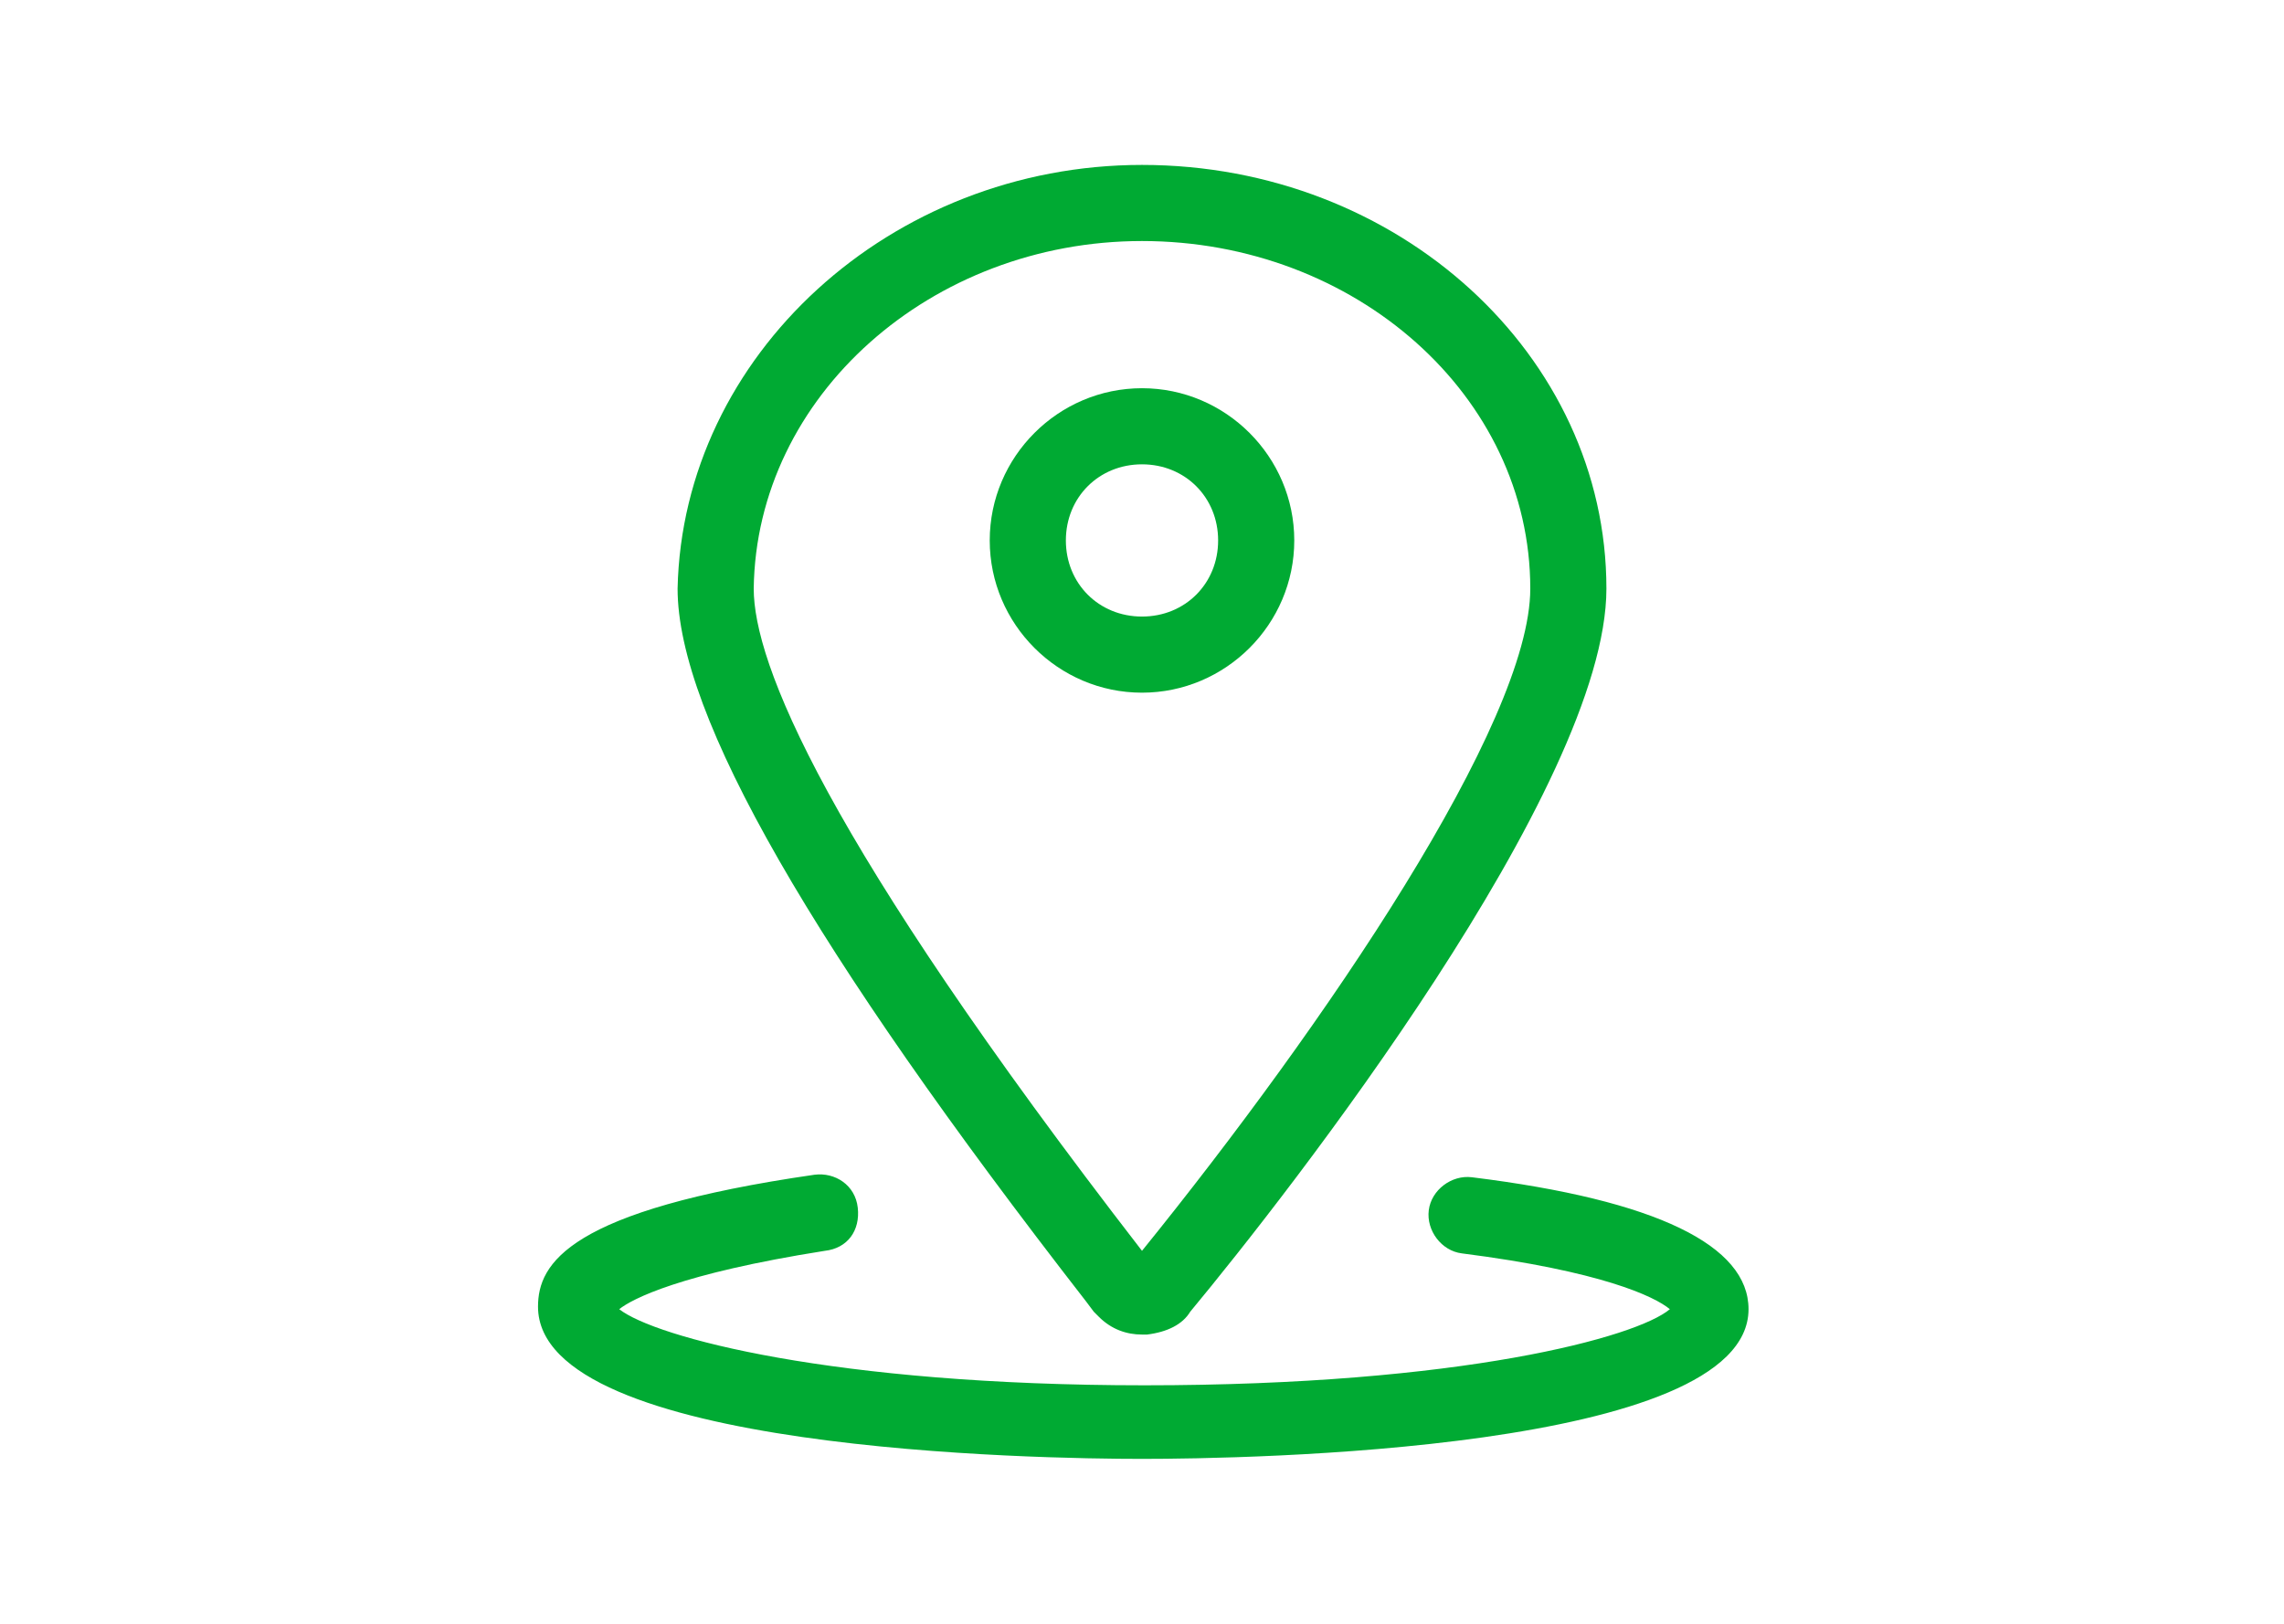
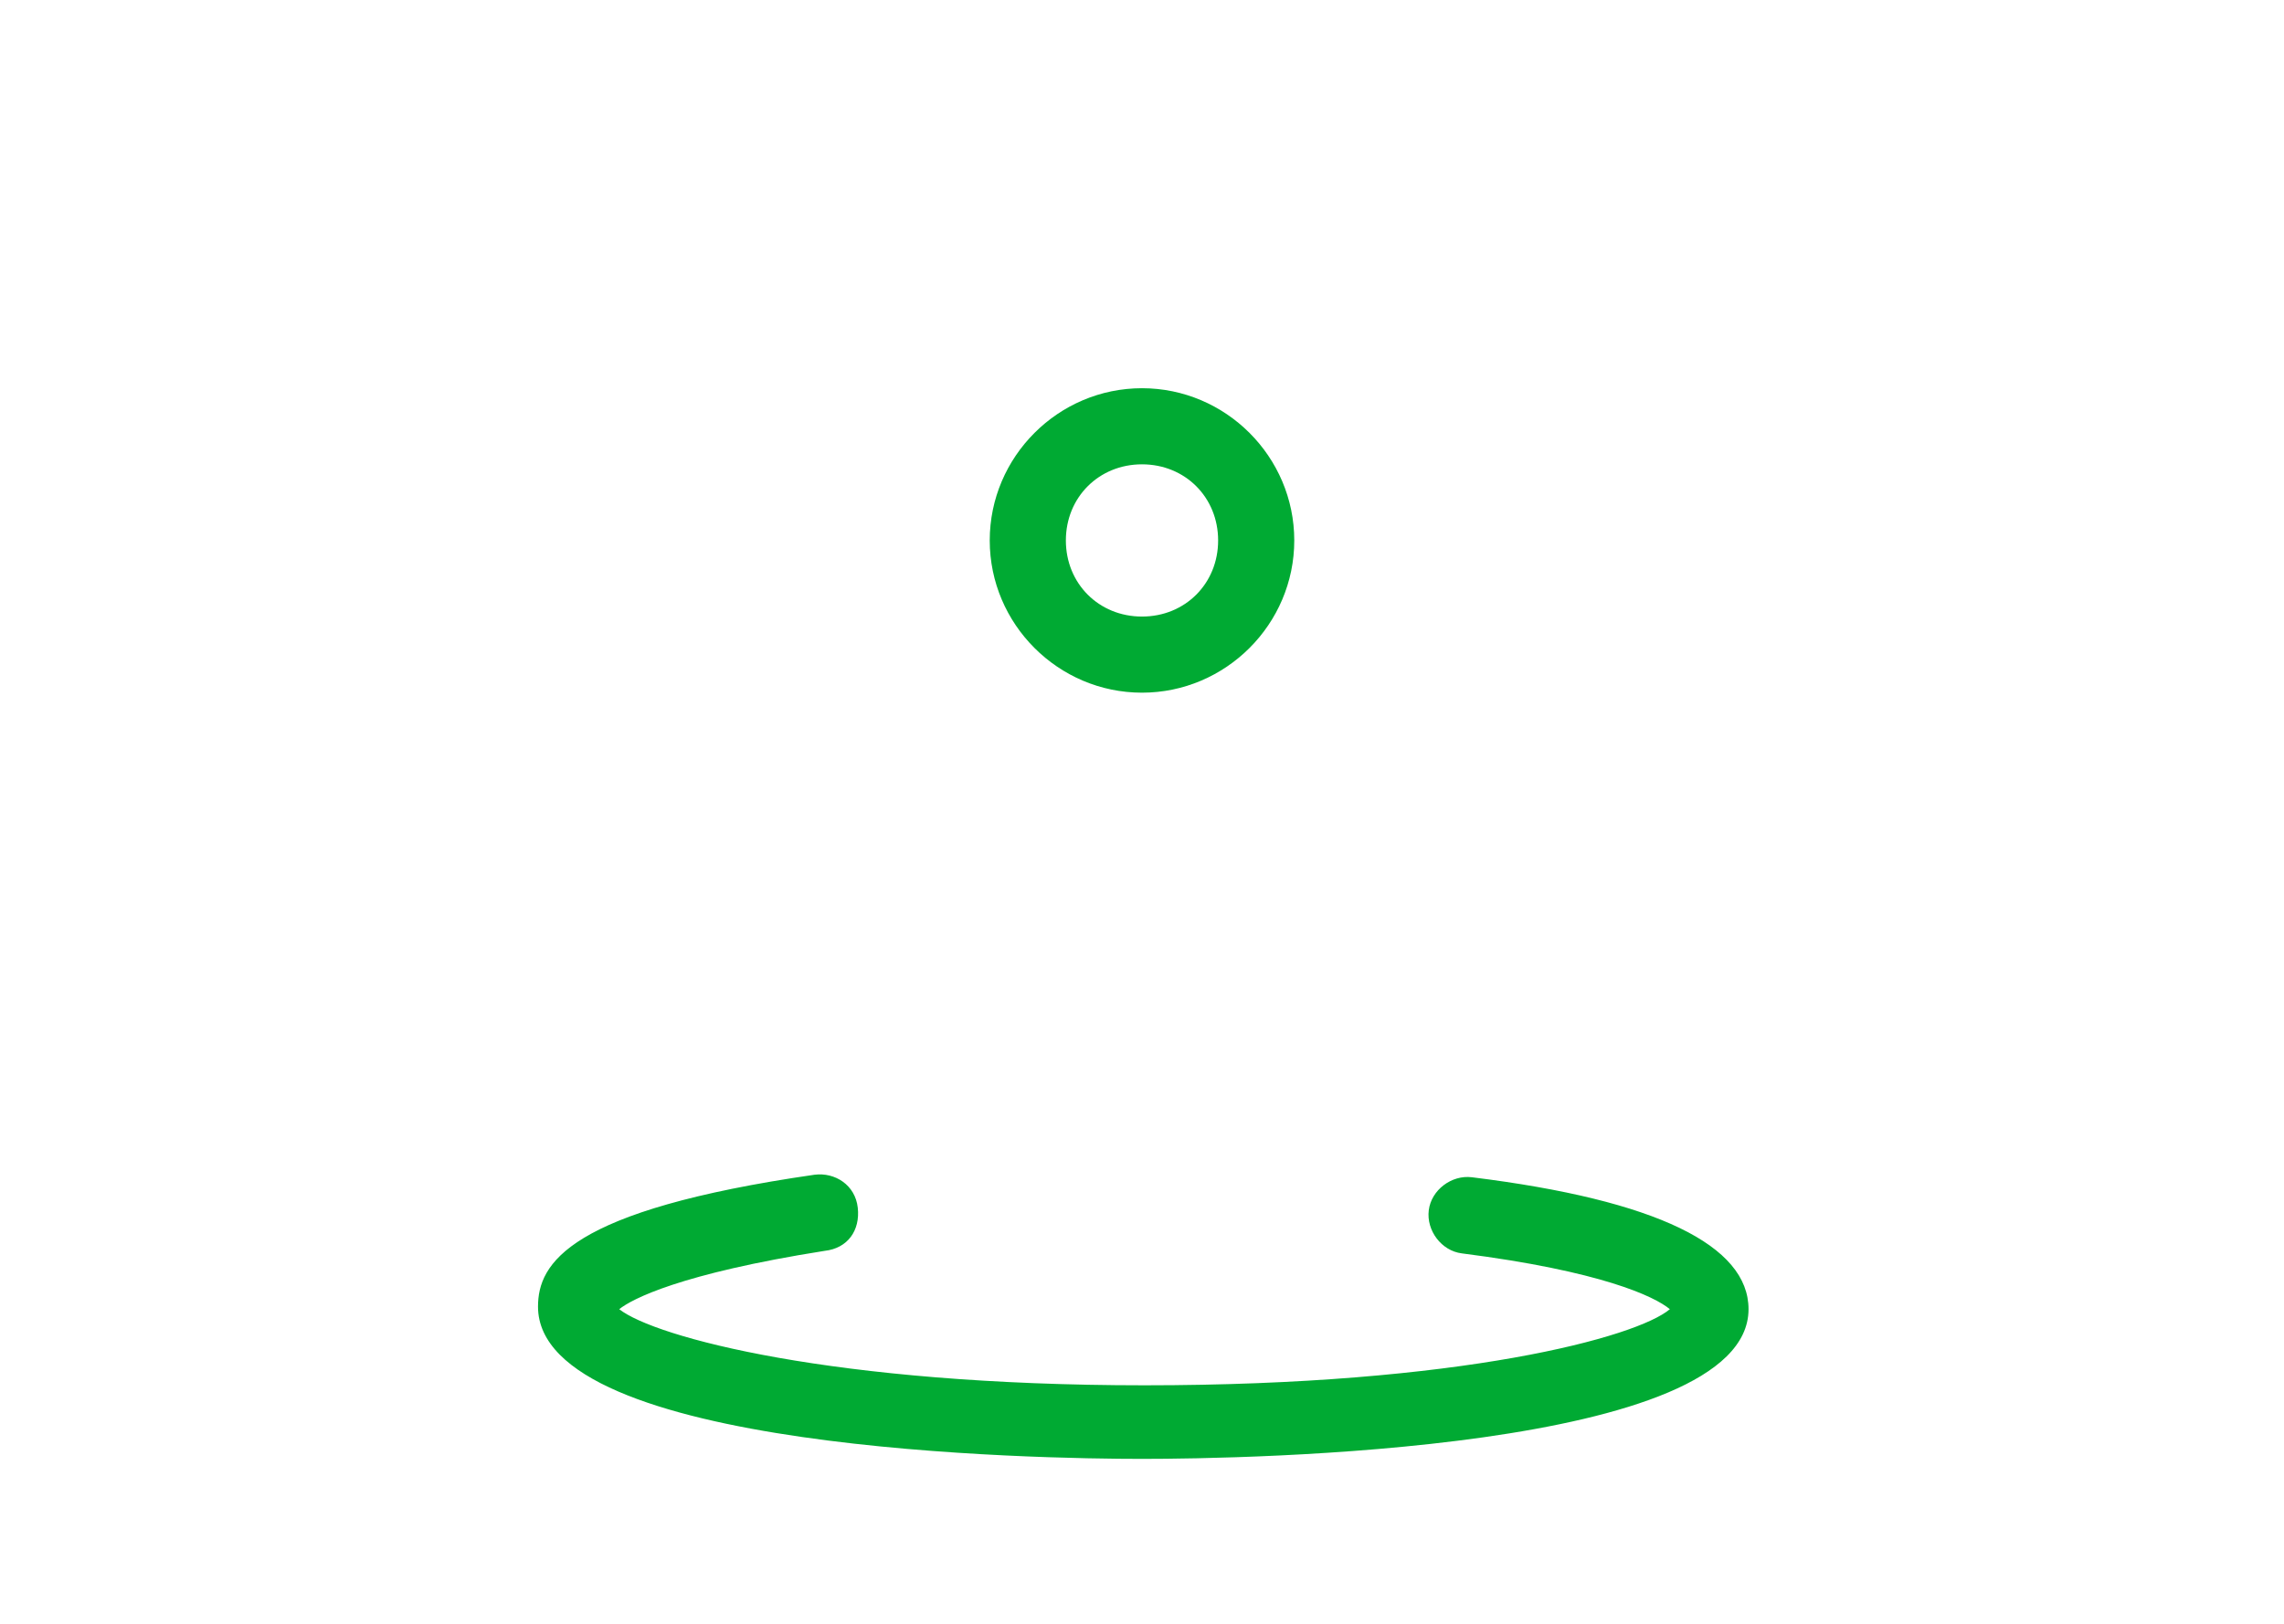
<svg xmlns="http://www.w3.org/2000/svg" width="90" height="64" viewBox="0 0 90 64" fill="none">
  <path d="M45 27.301C41.7 27.301 39 24.601 39 21.301C39 18.001 41.7 15.301 45 15.301C48.3 15.301 51 18.001 51 21.301C51 24.601 48.3 27.301 45 27.301ZM45 18.301C43.3 18.301 42 19.601 42 21.301C42 23.001 43.3 24.301 45 24.301C46.7 24.301 48 23.001 48 21.301C48 19.601 46.7 18.301 45 18.301Z" fill="#00AA33" />
-   <path d="M45 52.6C44.4 52.6 43.8 52.4 43.3 51.9L43.2 51.8L43.1 51.7L42.8 51.3C32 37.4 26.7 28.2 26.7 23.2C26.9 14 35.1 6.5 45 6.5C55.1 6.5 63.3 14 63.3 23.2C63.3 31 50.8 47 46.9 51.7C46.6 52.2 46 52.5 45.2 52.6C45.2 52.6 45.1 52.6 45 52.6ZM45 9.5C36.7 9.5 29.8 15.6 29.7 23.2C29.7 26.1 32.4 33 45 49.3C52.2 40.4 60.3 28.5 60.3 23.2C60.3 15.6 53.4 9.5 45 9.5Z" fill="#00AA33" />
  <path d="M45 57.5C41 57.5 21.2 57.2 21.2 51.5C21.2 49.8 22.4 47.7 32.1 46.3C32.9 46.2 33.7 46.7 33.8 47.6C33.9 48.5 33.4 49.2 32.5 49.3C26.8 50.2 24.9 51.2 24.4 51.6C25.8 52.7 32.8 54.6 45.1 54.6C57.6 54.6 64.5 52.7 65.8 51.6C65.2 51.1 63.1 50.1 57.6 49.4C56.8 49.3 56.2 48.5 56.3 47.7C56.4 46.9 57.2 46.3 58 46.4C65.3 47.3 68.9 49.1 68.9 51.6C68.9 57.2 49 57.5 45 57.5Z" fill="#00AA33" />
</svg>